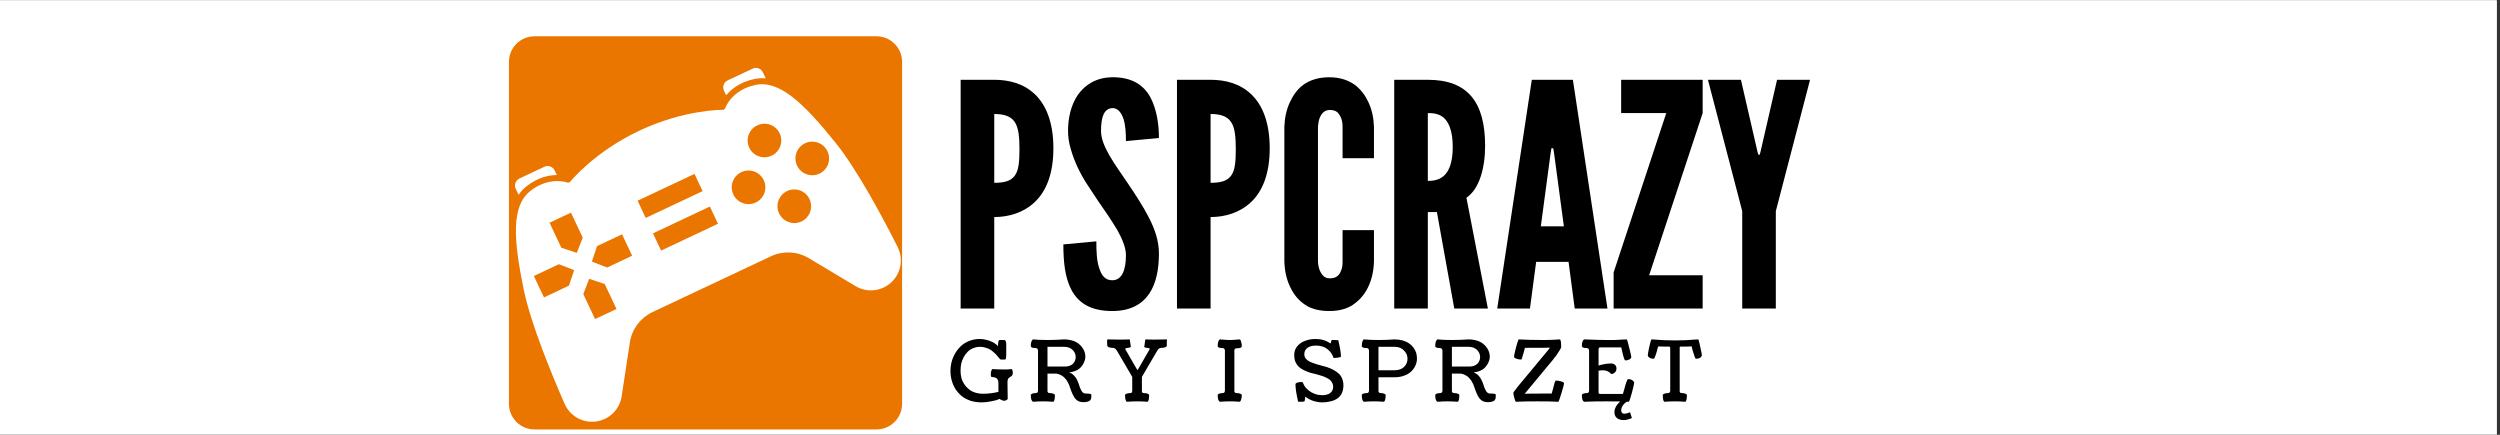
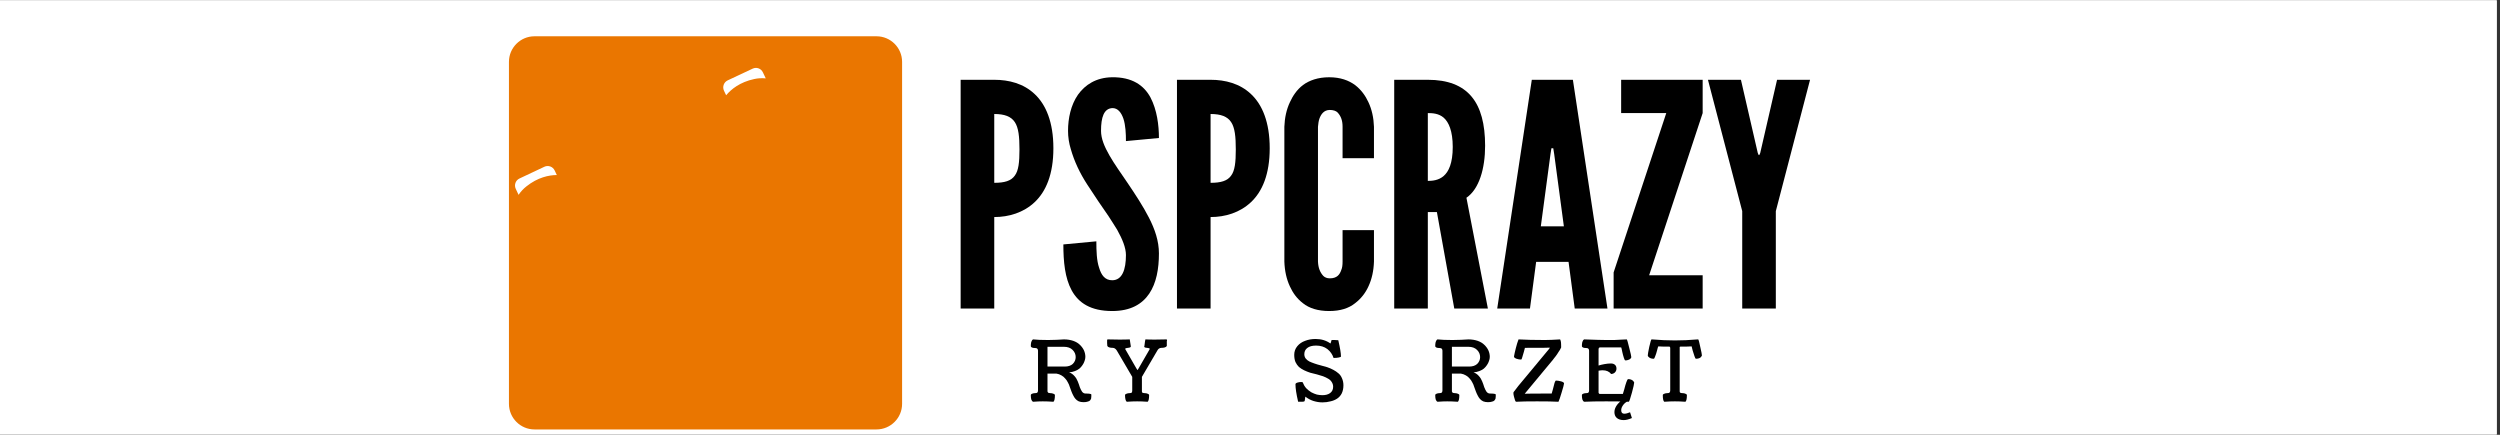
<svg xmlns="http://www.w3.org/2000/svg" width="253" zoomAndPan="magnify" viewBox="0 0 189.75 33" height="44" preserveAspectRatio="xMidYMid meet" version="1.0">
  <rect x="0" y="0" width="189.75" height="33" fill="#333333" stroke="none" />
  <defs>
    <g />
    <clipPath id="717c0b465a">
      <path d="M 0 0.023 L 189.5 0.023 L 189.5 32.977 L 0 32.977 Z M 0 0.023 " clip-rule="nonzero" />
    </clipPath>
    <clipPath id="9d8bdfe410">
      <path d="M 38.629 2.754 L 68.469 2.754 L 68.469 32.594 L 38.629 32.594 Z M 38.629 2.754 " clip-rule="nonzero" />
    </clipPath>
    <clipPath id="a7c7ab7e48">
      <path d="M 66.527 32.594 L 40.566 32.594 C 39.5 32.594 38.629 31.723 38.629 30.652 L 38.629 4.695 C 38.629 3.625 39.5 2.754 40.566 2.754 L 66.527 2.754 C 67.598 2.754 68.469 3.625 68.469 4.695 L 68.469 30.652 C 68.469 31.723 67.598 32.594 66.527 32.594 Z M 66.527 32.594 " clip-rule="nonzero" />
    </clipPath>
    <clipPath id="d4125a71df">
      <path d="M 39 12 L 43 12 L 43 15 L 39 15 Z M 39 12 " clip-rule="nonzero" />
    </clipPath>
    <clipPath id="e957de8b6e">
      <path d="M 35.617 15.344 L 61.062 3.352 L 69.441 21.133 L 43.992 33.125 Z M 35.617 15.344 " clip-rule="nonzero" />
    </clipPath>
    <clipPath id="190d43261b">
      <path d="M 35.617 15.344 L 61.062 3.352 L 69.441 21.133 L 43.992 33.125 Z M 35.617 15.344 " clip-rule="nonzero" />
    </clipPath>
    <clipPath id="d69fad57c1">
      <path d="M 39 6 L 69 6 L 69 32.977 L 39 32.977 Z M 39 6 " clip-rule="nonzero" />
    </clipPath>
    <clipPath id="6dc381fc1f">
-       <path d="M 35.617 15.344 L 61.062 3.352 L 69.441 21.133 L 43.992 33.125 Z M 35.617 15.344 " clip-rule="nonzero" />
-     </clipPath>
+       </clipPath>
    <clipPath id="56dbd8742f">
-       <path d="M 35.617 15.344 L 61.062 3.352 L 69.441 21.133 L 43.992 33.125 Z M 35.617 15.344 " clip-rule="nonzero" />
-     </clipPath>
+       </clipPath>
    <clipPath id="76ea56a4be">
      <path d="M 54 5 L 59 5 L 59 8 L 54 8 Z M 54 5 " clip-rule="nonzero" />
    </clipPath>
    <clipPath id="18b7271e35">
      <path d="M 35.617 15.344 L 61.062 3.352 L 69.441 21.133 L 43.992 33.125 Z M 35.617 15.344 " clip-rule="nonzero" />
    </clipPath>
    <clipPath id="c9bb509c6f">
      <path d="M 35.617 15.344 L 61.062 3.352 L 69.441 21.133 L 43.992 33.125 Z M 35.617 15.344 " clip-rule="nonzero" />
    </clipPath>
  </defs>
  <g clip-path="url(#717c0b465a)">
    <path fill="#ffffff" d="M 0 0.023 L 189.5 0.023 L 189.5 32.977 L 0 32.977 Z M 0 0.023 " fill-opacity="1" fill-rule="nonzero" />
    <path fill="#ffffff" d="M 0 0.023 L 189.5 0.023 L 189.5 32.977 L 0 32.977 Z M 0 0.023 " fill-opacity="1" fill-rule="nonzero" />
  </g>
  <g clip-path="url(#9d8bdfe410)">
    <g clip-path="url(#a7c7ab7e48)">
      <path fill="#ea7600" d="M 38.629 2.754 L 68.469 2.754 L 68.469 32.594 L 38.629 32.594 Z M 38.629 2.754 " fill-opacity="1" fill-rule="nonzero" />
    </g>
  </g>
  <g clip-path="url(#d4125a71df)">
    <g clip-path="url(#e957de8b6e)">
      <g clip-path="url(#190d43261b)">
        <path fill="#ffffff" d="M 42.262 13.285 L 42.098 12.938 C 41.961 12.645 41.613 12.52 41.32 12.656 L 39.422 13.551 C 39.133 13.688 39.008 14.039 39.145 14.332 L 39.359 14.789 C 39.523 14.547 39.719 14.332 39.957 14.145 C 40.82 13.461 41.656 13.289 42.262 13.285 Z M 42.262 13.285 " fill-opacity="1" fill-rule="nonzero" />
      </g>
    </g>
  </g>
  <g clip-path="url(#d69fad57c1)">
    <g clip-path="url(#6dc381fc1f)">
      <g clip-path="url(#56dbd8742f)">
        <path fill="#ffffff" d="M 63.41 10.824 C 61.004 7.832 59.148 6.059 57.336 6.445 C 55.559 6.828 55.074 8.129 55.055 8.184 C 55.02 8.277 54.934 8.34 54.836 8.34 C 54.805 8.336 51.941 8.309 48.527 9.918 C 45.113 11.527 43.312 13.754 43.293 13.777 C 43.234 13.855 43.129 13.883 43.035 13.848 C 43.02 13.844 42.875 13.793 42.645 13.762 C 42.645 13.762 42.645 13.762 42.641 13.766 C 42.141 13.699 41.219 13.73 40.242 14.504 C 38.789 15.652 38.977 18.215 39.75 21.973 C 40.293 24.613 41.93 28.543 42.855 30.652 C 43.254 31.559 44.18 32.098 45.16 32 C 46.195 31.898 47.027 31.109 47.184 30.082 L 47.805 25.992 C 47.957 24.988 48.598 24.129 49.516 23.691 L 58.52 19.449 C 59.441 19.016 60.512 19.07 61.387 19.594 L 64.934 21.715 C 65.824 22.25 66.965 22.113 67.703 21.379 C 68.402 20.684 68.574 19.625 68.129 18.742 C 67.094 16.688 65.102 12.922 63.41 10.824 Z M 41.711 16.906 L 43.336 16.141 L 44.23 18.035 L 43.781 19.195 L 42.605 18.801 Z M 43.184 21.68 L 41.289 22.574 L 40.902 21.762 L 40.52 20.949 L 42.418 20.055 L 43.578 20.5 Z M 46.793 23.453 L 45.98 23.836 L 45.164 24.219 L 44.273 22.32 L 44.719 21.16 L 45.898 21.555 Z M 47.598 18.598 L 47.98 19.41 L 46.086 20.305 L 44.926 19.855 L 45.316 18.676 L 47.215 17.785 Z M 54.496 16.984 L 50.176 19.02 L 49.562 17.711 L 53.879 15.676 Z M 53.328 14.508 L 49.008 16.543 L 48.395 15.234 L 52.715 13.199 Z M 57.359 15.371 C 56.723 15.672 55.961 15.398 55.66 14.762 C 55.359 14.125 55.633 13.363 56.273 13.062 C 56.91 12.766 57.668 13.035 57.969 13.676 C 58.27 14.312 57.996 15.07 57.359 15.371 Z M 60.832 16.809 C 60.195 17.109 59.434 16.836 59.133 16.195 C 58.832 15.559 59.105 14.801 59.742 14.5 C 60.379 14.199 61.141 14.473 61.441 15.109 C 61.742 15.746 61.469 16.508 60.832 16.809 Z M 58.566 11.816 C 57.93 12.117 57.168 11.844 56.867 11.207 C 56.57 10.57 56.84 9.812 57.48 9.512 C 58.117 9.211 58.875 9.484 59.176 10.121 C 59.477 10.758 59.203 11.516 58.566 11.816 Z M 62.195 13.18 C 61.555 13.48 60.797 13.207 60.496 12.57 C 60.195 11.934 60.469 11.172 61.105 10.871 C 61.742 10.574 62.504 10.844 62.805 11.484 C 63.105 12.121 62.832 12.879 62.195 13.18 Z M 62.195 13.18 " fill-opacity="1" fill-rule="nonzero" />
      </g>
    </g>
  </g>
  <g clip-path="url(#76ea56a4be)">
    <g clip-path="url(#18b7271e35)">
      <g clip-path="url(#c9bb509c6f)">
        <path fill="#ffffff" d="M 57.242 6 C 57.535 5.934 57.828 5.922 58.121 5.949 L 57.902 5.488 C 57.766 5.199 57.418 5.07 57.125 5.211 L 55.227 6.102 C 54.938 6.242 54.812 6.59 54.949 6.883 L 55.113 7.23 C 55.504 6.766 56.164 6.23 57.242 6 Z M 57.242 6 " fill-opacity="1" fill-rule="nonzero" />
      </g>
    </g>
  </g>
  <g fill="#000000" fill-opacity="1">
    <g transform="translate(71.968, 30.463)">
      <g>
-         <path d="M 4.5 -1.469 L 4.516 -0.172 C 4.43 -0.086 4.344 -0.047 4.25 -0.047 C 4.227 -0.047 4.207 -0.047 4.188 -0.047 C 4.164 -0.055 4.141 -0.066 4.109 -0.078 C 4.078 -0.098 4.051 -0.109 4.031 -0.109 C 4.02 -0.117 4 -0.129 3.969 -0.141 C 3.938 -0.16 3.914 -0.176 3.906 -0.188 C 3.719 -0.102 3.5 -0.039 3.25 0 C 3 0.051 2.766 0.078 2.547 0.078 C 2.234 0.078 1.945 0.035 1.688 -0.047 C 1.426 -0.141 1.203 -0.258 1.016 -0.406 C 0.836 -0.562 0.68 -0.738 0.547 -0.938 C 0.422 -1.145 0.328 -1.363 0.266 -1.594 C 0.203 -1.82 0.172 -2.055 0.172 -2.297 C 0.172 -2.617 0.223 -2.926 0.328 -3.219 C 0.441 -3.52 0.594 -3.781 0.781 -4 C 0.969 -4.227 1.195 -4.406 1.469 -4.531 C 1.75 -4.664 2.051 -4.734 2.375 -4.734 C 2.625 -4.734 2.879 -4.688 3.141 -4.594 C 3.41 -4.5 3.625 -4.363 3.781 -4.188 C 3.781 -4.5 3.82 -4.656 3.906 -4.656 L 4.25 -4.656 C 4.352 -4.656 4.406 -4.547 4.406 -4.328 L 4.406 -3.562 C 4.406 -3.445 4.398 -3.359 4.391 -3.297 C 4.379 -3.242 4.363 -3.207 4.344 -3.188 C 4.32 -3.176 4.289 -3.172 4.25 -3.172 L 4 -3.172 C 3.977 -3.172 3.945 -3.191 3.906 -3.234 C 3.863 -3.285 3.812 -3.348 3.75 -3.422 C 3.695 -3.492 3.625 -3.57 3.531 -3.656 C 3.445 -3.738 3.352 -3.816 3.25 -3.891 C 3.145 -3.961 3.02 -4.02 2.875 -4.062 C 2.727 -4.113 2.578 -4.141 2.422 -4.141 C 2.234 -4.141 2.055 -4.102 1.891 -4.031 C 1.723 -3.969 1.582 -3.875 1.469 -3.75 C 1.352 -3.633 1.254 -3.5 1.172 -3.344 C 1.086 -3.188 1.023 -3.02 0.984 -2.844 C 0.953 -2.664 0.938 -2.488 0.938 -2.312 C 0.938 -2.133 0.957 -1.961 1 -1.797 C 1.039 -1.629 1.109 -1.473 1.203 -1.328 C 1.297 -1.18 1.41 -1.051 1.547 -0.938 C 1.68 -0.82 1.844 -0.734 2.031 -0.672 C 2.219 -0.609 2.422 -0.578 2.641 -0.578 C 3.035 -0.578 3.426 -0.625 3.812 -0.719 L 3.812 -1.359 C 3.812 -1.43 3.805 -1.488 3.797 -1.531 C 3.785 -1.582 3.766 -1.633 3.734 -1.688 C 3.703 -1.738 3.648 -1.773 3.578 -1.797 C 3.516 -1.828 3.438 -1.844 3.344 -1.844 C 3.301 -1.844 3.27 -1.859 3.25 -1.891 C 3.238 -1.93 3.234 -1.992 3.234 -2.078 C 3.234 -2.223 3.27 -2.348 3.344 -2.453 C 3.613 -2.43 3.879 -2.422 4.141 -2.422 C 4.242 -2.422 4.348 -2.422 4.453 -2.422 C 4.555 -2.43 4.641 -2.438 4.703 -2.438 C 4.773 -2.445 4.816 -2.453 4.828 -2.453 C 4.848 -2.441 4.863 -2.406 4.875 -2.344 C 4.895 -2.281 4.906 -2.223 4.906 -2.172 C 4.906 -2.098 4.891 -2.035 4.859 -1.984 C 4.836 -1.941 4.805 -1.91 4.766 -1.891 C 4.723 -1.867 4.68 -1.844 4.641 -1.812 C 4.609 -1.789 4.578 -1.754 4.547 -1.703 C 4.516 -1.648 4.5 -1.57 4.5 -1.469 Z M 4.5 -1.469 " />
-       </g>
+         </g>
    </g>
  </g>
  <g fill="#000000" fill-opacity="1">
    <g transform="translate(78.051, 30.463)">
      <g>
        <path d="M 1.453 -2.641 L 2.766 -2.641 C 3.023 -2.641 3.227 -2.707 3.375 -2.844 C 3.52 -2.988 3.594 -3.16 3.594 -3.359 C 3.594 -3.566 3.516 -3.75 3.359 -3.906 C 3.203 -4.062 2.984 -4.141 2.703 -4.141 L 1.453 -4.141 Z M 0.359 -4.703 C 0.629 -4.672 1.008 -4.656 1.5 -4.656 C 1.676 -4.656 1.895 -4.66 2.156 -4.672 C 2.426 -4.691 2.609 -4.703 2.703 -4.703 C 2.961 -4.703 3.195 -4.664 3.406 -4.594 C 3.613 -4.52 3.781 -4.422 3.906 -4.297 C 4.039 -4.172 4.145 -4.031 4.219 -3.875 C 4.289 -3.719 4.328 -3.551 4.328 -3.375 C 4.328 -3.27 4.305 -3.164 4.266 -3.062 C 4.234 -2.957 4.18 -2.852 4.109 -2.75 C 4.047 -2.656 3.969 -2.566 3.875 -2.484 C 3.781 -2.41 3.664 -2.348 3.531 -2.297 C 3.395 -2.242 3.25 -2.211 3.094 -2.203 C 3.25 -2.148 3.383 -2.055 3.5 -1.922 C 3.613 -1.797 3.695 -1.66 3.75 -1.516 C 3.812 -1.367 3.863 -1.223 3.906 -1.078 C 3.957 -0.941 4.016 -0.828 4.078 -0.734 C 4.148 -0.641 4.238 -0.594 4.344 -0.594 C 4.633 -0.594 4.781 -0.566 4.781 -0.516 L 4.781 -0.391 C 4.781 -0.328 4.773 -0.27 4.766 -0.219 C 4.754 -0.176 4.727 -0.129 4.688 -0.078 C 4.656 -0.035 4.598 -0.004 4.516 0.016 C 4.43 0.047 4.32 0.062 4.188 0.062 C 4.051 0.062 3.93 0.039 3.828 0 C 3.723 -0.051 3.641 -0.113 3.578 -0.188 C 3.516 -0.258 3.457 -0.348 3.406 -0.453 C 3.352 -0.555 3.305 -0.66 3.266 -0.766 C 3.223 -0.879 3.18 -0.992 3.141 -1.109 C 3.109 -1.223 3.062 -1.332 3 -1.438 C 2.945 -1.551 2.879 -1.648 2.797 -1.734 C 2.723 -1.828 2.629 -1.906 2.516 -1.969 C 2.398 -2.039 2.27 -2.086 2.125 -2.109 L 1.453 -2.109 L 1.453 -0.828 C 1.453 -0.797 1.453 -0.77 1.453 -0.75 C 1.461 -0.738 1.473 -0.719 1.484 -0.688 C 1.492 -0.664 1.516 -0.648 1.547 -0.641 C 1.578 -0.629 1.613 -0.625 1.656 -0.625 C 1.75 -0.625 1.832 -0.609 1.906 -0.578 C 1.977 -0.555 2.016 -0.52 2.016 -0.469 C 2.016 -0.195 1.977 -0.031 1.906 0.031 C 1.594 0.008 1.32 0 1.094 0 C 0.906 0 0.66 0.008 0.359 0.031 C 0.297 0 0.25 -0.062 0.219 -0.156 C 0.195 -0.258 0.188 -0.363 0.188 -0.469 C 0.188 -0.52 0.219 -0.555 0.281 -0.578 C 0.352 -0.609 0.438 -0.625 0.531 -0.625 C 0.613 -0.625 0.664 -0.641 0.688 -0.672 C 0.719 -0.711 0.734 -0.766 0.734 -0.828 L 0.734 -3.844 C 0.734 -3.906 0.719 -3.953 0.688 -3.984 C 0.664 -4.023 0.613 -4.047 0.531 -4.047 C 0.301 -4.047 0.188 -4.098 0.188 -4.203 C 0.188 -4.305 0.195 -4.406 0.219 -4.5 C 0.25 -4.602 0.297 -4.672 0.359 -4.703 Z M 0.359 -4.703 " />
      </g>
    </g>
  </g>
  <g fill="#000000" fill-opacity="1">
    <g transform="translate(83.999, 30.463)">
      <g>
        <path d="M 2.672 -1.859 L 2.672 -0.828 C 2.672 -0.797 2.672 -0.77 2.672 -0.75 C 2.672 -0.738 2.676 -0.719 2.688 -0.688 C 2.695 -0.664 2.719 -0.648 2.75 -0.641 C 2.781 -0.629 2.816 -0.625 2.859 -0.625 C 2.961 -0.625 3.047 -0.609 3.109 -0.578 C 3.18 -0.555 3.219 -0.52 3.219 -0.469 C 3.219 -0.195 3.18 -0.031 3.109 0.031 C 2.797 0.008 2.531 0 2.312 0 C 2.094 0 1.832 0.008 1.531 0.031 C 1.477 0 1.441 -0.062 1.422 -0.156 C 1.398 -0.258 1.391 -0.363 1.391 -0.469 C 1.391 -0.52 1.426 -0.555 1.5 -0.578 C 1.57 -0.609 1.656 -0.625 1.75 -0.625 C 1.832 -0.625 1.883 -0.641 1.906 -0.672 C 1.926 -0.711 1.938 -0.766 1.938 -0.828 L 1.938 -1.859 L 0.766 -3.859 C 0.68 -3.992 0.578 -4.062 0.453 -4.062 C 0.359 -4.062 0.273 -4.07 0.203 -4.094 C 0.129 -4.113 0.078 -4.148 0.047 -4.203 C 0.047 -4.242 0.039 -4.316 0.031 -4.422 C 0.031 -4.523 0.031 -4.594 0.031 -4.625 C 0.031 -4.664 0.039 -4.691 0.062 -4.703 C 0.32 -4.691 0.613 -4.688 0.938 -4.688 C 1.258 -4.688 1.531 -4.691 1.75 -4.703 C 1.75 -4.68 1.773 -4.508 1.828 -4.188 C 1.828 -4.176 1.828 -4.172 1.828 -4.172 C 1.828 -4.172 1.828 -4.164 1.828 -4.156 C 1.828 -4.125 1.789 -4.098 1.719 -4.078 C 1.656 -4.066 1.586 -4.055 1.516 -4.047 C 1.441 -4.035 1.406 -4.016 1.406 -3.984 C 1.406 -3.961 1.426 -3.922 1.469 -3.859 L 2.234 -2.531 C 2.297 -2.426 2.332 -2.375 2.344 -2.375 C 2.352 -2.375 2.383 -2.426 2.438 -2.531 C 2.789 -3.145 3.047 -3.586 3.203 -3.859 C 3.242 -3.922 3.266 -3.961 3.266 -3.984 C 3.266 -4.016 3.227 -4.035 3.156 -4.047 C 3.082 -4.055 3.008 -4.066 2.938 -4.078 C 2.875 -4.098 2.844 -4.125 2.844 -4.156 C 2.844 -4.164 2.844 -4.172 2.844 -4.172 C 2.852 -4.172 2.859 -4.176 2.859 -4.188 C 2.898 -4.508 2.926 -4.68 2.938 -4.703 C 3.125 -4.691 3.367 -4.688 3.672 -4.688 C 3.992 -4.688 4.285 -4.691 4.547 -4.703 C 4.566 -4.691 4.578 -4.664 4.578 -4.625 C 4.578 -4.602 4.57 -4.582 4.562 -4.562 L 4.562 -4.516 C 4.562 -4.492 4.562 -4.457 4.562 -4.406 C 4.562 -4.363 4.562 -4.332 4.562 -4.312 C 4.562 -4.289 4.562 -4.254 4.562 -4.203 C 4.531 -4.148 4.477 -4.113 4.406 -4.094 C 4.332 -4.07 4.25 -4.062 4.156 -4.062 C 4.02 -4.062 3.914 -3.992 3.844 -3.859 Z M 2.672 -1.859 " />
      </g>
    </g>
  </g>
  <g fill="#000000" fill-opacity="1">
    <g transform="translate(89.642, 30.463)">
      <g />
    </g>
  </g>
  <g fill="#000000" fill-opacity="1">
    <g transform="translate(92.237, 30.463)">
      <g>
-         <path d="M 0.359 -4.703 C 0.703 -4.672 0.945 -4.656 1.094 -4.656 C 1.258 -4.656 1.52 -4.672 1.875 -4.703 C 1.914 -4.672 1.945 -4.602 1.969 -4.5 C 2 -4.395 2.016 -4.289 2.016 -4.188 C 2.016 -4.133 1.977 -4.094 1.906 -4.062 C 1.832 -4.039 1.75 -4.031 1.656 -4.031 C 1.613 -4.031 1.578 -4.023 1.547 -4.016 C 1.516 -4.004 1.492 -3.988 1.484 -3.969 C 1.473 -3.945 1.461 -3.926 1.453 -3.906 C 1.453 -3.883 1.453 -3.859 1.453 -3.828 L 1.453 -0.828 C 1.453 -0.797 1.453 -0.77 1.453 -0.75 C 1.461 -0.738 1.473 -0.719 1.484 -0.688 C 1.492 -0.664 1.516 -0.648 1.547 -0.641 C 1.578 -0.629 1.613 -0.625 1.656 -0.625 C 1.75 -0.625 1.832 -0.609 1.906 -0.578 C 1.977 -0.555 2.016 -0.52 2.016 -0.469 C 2.016 -0.363 2 -0.258 1.969 -0.156 C 1.945 -0.062 1.914 0 1.875 0.031 C 1.57 0.008 1.312 0 1.094 0 C 0.895 0 0.648 0.008 0.359 0.031 C 0.297 0 0.25 -0.062 0.219 -0.156 C 0.195 -0.258 0.188 -0.363 0.188 -0.469 C 0.188 -0.52 0.219 -0.555 0.281 -0.578 C 0.352 -0.609 0.438 -0.625 0.531 -0.625 C 0.613 -0.625 0.664 -0.641 0.688 -0.672 C 0.719 -0.711 0.734 -0.766 0.734 -0.828 L 0.734 -3.844 C 0.734 -3.906 0.719 -3.953 0.688 -3.984 C 0.664 -4.023 0.613 -4.047 0.531 -4.047 C 0.301 -4.047 0.188 -4.098 0.188 -4.203 C 0.188 -4.305 0.195 -4.406 0.219 -4.5 C 0.25 -4.602 0.297 -4.672 0.359 -4.703 Z M 0.359 -4.703 " />
-       </g>
+         </g>
    </g>
  </g>
  <g fill="#000000" fill-opacity="1">
    <g transform="translate(95.464, 30.463)">
      <g />
    </g>
  </g>
  <g fill="#000000" fill-opacity="1">
    <g transform="translate(98.06, 30.463)">
      <g>
        <path d="M 0.781 0.031 L 0.469 0.031 C 0.332 -0.551 0.266 -0.992 0.266 -1.297 C 0.266 -1.348 0.312 -1.391 0.406 -1.422 C 0.5 -1.453 0.598 -1.469 0.703 -1.469 C 0.742 -1.469 0.781 -1.461 0.812 -1.453 C 0.875 -1.285 0.961 -1.133 1.078 -1 C 1.203 -0.875 1.332 -0.77 1.469 -0.688 C 1.613 -0.613 1.754 -0.555 1.891 -0.516 C 2.035 -0.484 2.176 -0.469 2.312 -0.469 C 2.551 -0.469 2.742 -0.52 2.891 -0.625 C 3.047 -0.738 3.125 -0.898 3.125 -1.109 C 3.125 -1.242 3.086 -1.363 3.016 -1.469 C 2.953 -1.57 2.863 -1.656 2.75 -1.719 C 2.633 -1.789 2.504 -1.852 2.359 -1.906 C 2.211 -1.957 2.055 -2.004 1.891 -2.047 C 1.723 -2.086 1.555 -2.129 1.391 -2.172 C 1.234 -2.223 1.078 -2.285 0.922 -2.359 C 0.773 -2.43 0.645 -2.516 0.531 -2.609 C 0.426 -2.711 0.336 -2.836 0.266 -2.984 C 0.203 -3.141 0.172 -3.32 0.172 -3.531 C 0.172 -3.781 0.25 -4 0.406 -4.188 C 0.562 -4.375 0.758 -4.508 1 -4.594 C 1.238 -4.688 1.504 -4.734 1.797 -4.734 C 2.234 -4.734 2.609 -4.617 2.922 -4.391 C 2.941 -4.43 2.957 -4.473 2.969 -4.516 C 2.977 -4.555 2.984 -4.582 2.984 -4.594 C 2.984 -4.613 2.988 -4.629 3 -4.641 C 3.02 -4.648 3.039 -4.656 3.062 -4.656 C 3.094 -4.656 3.145 -4.656 3.219 -4.656 C 3.281 -4.656 3.379 -4.648 3.516 -4.641 C 3.648 -4.066 3.719 -3.656 3.719 -3.406 C 3.719 -3.375 3.66 -3.348 3.547 -3.328 C 3.441 -3.305 3.336 -3.297 3.234 -3.297 L 3.156 -3.297 C 3.07 -3.566 2.914 -3.789 2.688 -3.969 C 2.457 -4.145 2.172 -4.234 1.828 -4.234 C 1.535 -4.234 1.312 -4.172 1.156 -4.047 C 1.008 -3.93 0.938 -3.773 0.938 -3.578 C 0.938 -3.461 0.969 -3.359 1.031 -3.266 C 1.102 -3.172 1.195 -3.094 1.312 -3.031 C 1.426 -2.977 1.555 -2.926 1.703 -2.875 C 1.859 -2.82 2.016 -2.773 2.172 -2.734 C 2.336 -2.691 2.504 -2.645 2.672 -2.594 C 2.836 -2.539 2.992 -2.473 3.141 -2.391 C 3.285 -2.316 3.414 -2.227 3.531 -2.125 C 3.645 -2.031 3.734 -1.906 3.797 -1.75 C 3.867 -1.594 3.906 -1.414 3.906 -1.219 C 3.906 -0.988 3.863 -0.785 3.781 -0.609 C 3.695 -0.441 3.578 -0.305 3.422 -0.203 C 3.273 -0.109 3.109 -0.039 2.922 0 C 2.734 0.051 2.531 0.078 2.312 0.078 C 2.082 0.078 1.852 0.039 1.625 -0.031 C 1.406 -0.102 1.203 -0.211 1.016 -0.359 L 0.969 -0.047 C 0.957 -0.023 0.945 -0.008 0.938 0 C 0.938 0.008 0.922 0.016 0.891 0.016 C 0.867 0.023 0.832 0.031 0.781 0.031 Z M 0.781 0.031 " />
      </g>
    </g>
  </g>
  <g fill="#000000" fill-opacity="1">
    <g transform="translate(103.142, 30.463)">
      <g>
-         <path d="M 0.766 -0.828 L 0.766 -3.844 C 0.766 -3.906 0.75 -3.953 0.719 -3.984 C 0.695 -4.023 0.645 -4.047 0.562 -4.047 C 0.332 -4.047 0.219 -4.098 0.219 -4.203 C 0.219 -4.305 0.227 -4.406 0.25 -4.5 C 0.281 -4.602 0.32 -4.672 0.375 -4.703 C 0.656 -4.672 1.039 -4.656 1.531 -4.656 C 1.707 -4.656 1.926 -4.66 2.188 -4.672 C 2.445 -4.691 2.613 -4.703 2.688 -4.703 C 2.914 -4.703 3.125 -4.676 3.312 -4.625 C 3.5 -4.57 3.66 -4.5 3.797 -4.406 C 3.93 -4.312 4.047 -4.203 4.141 -4.078 C 4.234 -3.953 4.301 -3.82 4.344 -3.688 C 4.383 -3.551 4.406 -3.406 4.406 -3.25 C 4.406 -3.07 4.367 -2.898 4.297 -2.734 C 4.223 -2.566 4.117 -2.414 3.984 -2.281 C 3.848 -2.145 3.664 -2.035 3.438 -1.953 C 3.219 -1.867 2.969 -1.828 2.688 -1.828 L 1.484 -1.828 L 1.484 -0.828 C 1.484 -0.797 1.484 -0.77 1.484 -0.75 C 1.492 -0.738 1.504 -0.719 1.516 -0.688 C 1.523 -0.664 1.547 -0.648 1.578 -0.641 C 1.609 -0.629 1.645 -0.625 1.688 -0.625 C 1.781 -0.625 1.859 -0.609 1.922 -0.578 C 1.992 -0.555 2.031 -0.52 2.031 -0.469 C 2.031 -0.363 2.02 -0.258 2 -0.156 C 1.977 -0.062 1.945 0 1.906 0.031 C 1.602 0.008 1.344 0 1.125 0 C 0.926 0 0.676 0.008 0.375 0.031 C 0.32 0 0.281 -0.062 0.25 -0.156 C 0.227 -0.258 0.219 -0.363 0.219 -0.469 C 0.219 -0.52 0.25 -0.555 0.312 -0.578 C 0.383 -0.609 0.469 -0.625 0.562 -0.625 C 0.645 -0.625 0.695 -0.641 0.719 -0.672 C 0.75 -0.711 0.766 -0.766 0.766 -0.828 Z M 1.484 -2.359 L 2.688 -2.359 C 3 -2.359 3.242 -2.441 3.422 -2.609 C 3.598 -2.785 3.688 -2.992 3.688 -3.234 C 3.688 -3.473 3.598 -3.68 3.422 -3.859 C 3.254 -4.047 3.008 -4.141 2.688 -4.141 L 1.484 -4.141 Z M 1.484 -2.359 " />
-       </g>
+         </g>
    </g>
  </g>
  <g fill="#000000" fill-opacity="1">
    <g transform="translate(108.747, 30.463)">
      <g>
        <path d="M 1.453 -2.641 L 2.766 -2.641 C 3.023 -2.641 3.227 -2.707 3.375 -2.844 C 3.52 -2.988 3.594 -3.16 3.594 -3.359 C 3.594 -3.566 3.516 -3.75 3.359 -3.906 C 3.203 -4.062 2.984 -4.141 2.703 -4.141 L 1.453 -4.141 Z M 0.359 -4.703 C 0.629 -4.672 1.008 -4.656 1.5 -4.656 C 1.676 -4.656 1.895 -4.66 2.156 -4.672 C 2.426 -4.691 2.609 -4.703 2.703 -4.703 C 2.961 -4.703 3.195 -4.664 3.406 -4.594 C 3.613 -4.52 3.781 -4.422 3.906 -4.297 C 4.039 -4.172 4.145 -4.031 4.219 -3.875 C 4.289 -3.719 4.328 -3.551 4.328 -3.375 C 4.328 -3.27 4.305 -3.164 4.266 -3.062 C 4.234 -2.957 4.18 -2.852 4.109 -2.75 C 4.047 -2.656 3.969 -2.566 3.875 -2.484 C 3.781 -2.41 3.664 -2.348 3.531 -2.297 C 3.395 -2.242 3.25 -2.211 3.094 -2.203 C 3.25 -2.148 3.383 -2.055 3.5 -1.922 C 3.613 -1.797 3.695 -1.66 3.75 -1.516 C 3.812 -1.367 3.863 -1.223 3.906 -1.078 C 3.957 -0.941 4.016 -0.828 4.078 -0.734 C 4.148 -0.641 4.238 -0.594 4.344 -0.594 C 4.633 -0.594 4.781 -0.566 4.781 -0.516 L 4.781 -0.391 C 4.781 -0.328 4.773 -0.27 4.766 -0.219 C 4.754 -0.176 4.727 -0.129 4.688 -0.078 C 4.656 -0.035 4.598 -0.004 4.516 0.016 C 4.43 0.047 4.32 0.062 4.188 0.062 C 4.051 0.062 3.93 0.039 3.828 0 C 3.723 -0.051 3.641 -0.113 3.578 -0.188 C 3.516 -0.258 3.457 -0.348 3.406 -0.453 C 3.352 -0.555 3.305 -0.66 3.266 -0.766 C 3.223 -0.879 3.18 -0.992 3.141 -1.109 C 3.109 -1.223 3.062 -1.332 3 -1.438 C 2.945 -1.551 2.879 -1.648 2.797 -1.734 C 2.723 -1.828 2.629 -1.906 2.516 -1.969 C 2.398 -2.039 2.27 -2.086 2.125 -2.109 L 1.453 -2.109 L 1.453 -0.828 C 1.453 -0.797 1.453 -0.77 1.453 -0.75 C 1.461 -0.738 1.473 -0.719 1.484 -0.688 C 1.492 -0.664 1.516 -0.648 1.547 -0.641 C 1.578 -0.629 1.613 -0.625 1.656 -0.625 C 1.75 -0.625 1.832 -0.609 1.906 -0.578 C 1.977 -0.555 2.016 -0.52 2.016 -0.469 C 2.016 -0.195 1.977 -0.031 1.906 0.031 C 1.594 0.008 1.32 0 1.094 0 C 0.906 0 0.66 0.008 0.359 0.031 C 0.297 0 0.25 -0.062 0.219 -0.156 C 0.195 -0.258 0.188 -0.363 0.188 -0.469 C 0.188 -0.52 0.219 -0.555 0.281 -0.578 C 0.352 -0.609 0.438 -0.625 0.531 -0.625 C 0.613 -0.625 0.664 -0.641 0.688 -0.672 C 0.719 -0.711 0.734 -0.766 0.734 -0.828 L 0.734 -3.844 C 0.734 -3.906 0.719 -3.953 0.688 -3.984 C 0.664 -4.023 0.613 -4.047 0.531 -4.047 C 0.301 -4.047 0.188 -4.098 0.188 -4.203 C 0.188 -4.305 0.195 -4.406 0.219 -4.5 C 0.25 -4.602 0.297 -4.672 0.359 -4.703 Z M 0.359 -4.703 " />
      </g>
    </g>
  </g>
  <g fill="#000000" fill-opacity="1">
    <g transform="translate(114.695, 30.463)">
      <g>
        <path d="M 0.375 0.031 C 0.352 0.031 0.328 -0.004 0.297 -0.078 C 0.273 -0.148 0.25 -0.238 0.219 -0.344 C 0.188 -0.457 0.172 -0.555 0.172 -0.641 C 0.172 -0.66 0.176 -0.68 0.188 -0.703 C 0.383 -0.961 0.504 -1.117 0.547 -1.172 L 2.859 -3.953 C 2.91 -4.016 2.938 -4.055 2.938 -4.078 C 2.938 -4.066 2.305 -4.062 1.047 -4.062 C 1.035 -4.031 1.008 -3.93 0.969 -3.766 C 0.926 -3.609 0.883 -3.469 0.844 -3.344 C 0.812 -3.227 0.785 -3.172 0.766 -3.172 C 0.648 -3.172 0.531 -3.191 0.406 -3.234 C 0.281 -3.285 0.219 -3.336 0.219 -3.391 C 0.219 -3.41 0.219 -3.422 0.219 -3.422 C 0.25 -3.598 0.297 -3.805 0.359 -4.047 C 0.422 -4.297 0.488 -4.516 0.562 -4.703 C 1.094 -4.672 1.758 -4.656 2.562 -4.656 C 2.852 -4.656 3.238 -4.672 3.719 -4.703 C 3.75 -4.641 3.77 -4.57 3.781 -4.5 C 3.789 -4.438 3.797 -4.305 3.797 -4.109 C 3.797 -4.086 3.785 -4.062 3.766 -4.031 C 3.754 -4 3.734 -3.957 3.703 -3.906 C 3.672 -3.852 3.641 -3.805 3.609 -3.766 C 3.586 -3.723 3.551 -3.664 3.5 -3.594 C 3.457 -3.531 3.422 -3.477 3.391 -3.438 C 3.359 -3.406 3.316 -3.352 3.266 -3.281 C 3.211 -3.219 3.18 -3.176 3.172 -3.156 C 2.91 -2.832 2.195 -1.973 1.031 -0.578 C 1.102 -0.586 1.785 -0.594 3.078 -0.594 C 3.086 -0.613 3.117 -0.723 3.172 -0.922 C 3.223 -1.129 3.266 -1.289 3.297 -1.406 C 3.336 -1.52 3.375 -1.578 3.406 -1.578 C 3.52 -1.578 3.648 -1.555 3.797 -1.516 C 3.941 -1.473 4.016 -1.422 4.016 -1.359 C 4.004 -1.254 3.941 -1.02 3.828 -0.656 C 3.723 -0.301 3.645 -0.07 3.594 0.031 C 3.188 0.008 2.645 0 1.969 0 C 1.281 0 0.75 0.008 0.375 0.031 Z M 0.375 0.031 " />
      </g>
    </g>
  </g>
  <g fill="#000000" fill-opacity="1">
    <g transform="translate(119.878, 30.463)">
      <g>
        <path d="M 3.844 0.828 L 3.984 1.266 C 3.754 1.367 3.547 1.422 3.359 1.422 C 3.141 1.422 2.969 1.367 2.844 1.266 C 2.719 1.16 2.656 1.008 2.656 0.812 C 2.656 0.613 2.738 0.41 2.906 0.203 C 3.082 -0.004 3.32 -0.172 3.625 -0.297 L 3.625 0.016 C 3.488 0.086 3.379 0.188 3.297 0.312 C 3.211 0.438 3.172 0.555 3.172 0.672 C 3.172 0.848 3.25 0.938 3.406 0.938 C 3.531 0.938 3.676 0.898 3.844 0.828 Z M 0.359 -4.703 C 1.191 -4.672 1.75 -4.656 2.031 -4.656 C 2.227 -4.656 2.43 -4.656 2.641 -4.656 C 2.859 -4.664 3.062 -4.676 3.25 -4.688 C 3.438 -4.695 3.551 -4.703 3.594 -4.703 C 3.625 -4.672 3.688 -4.457 3.781 -4.062 C 3.883 -3.664 3.938 -3.43 3.938 -3.359 C 3.938 -3.336 3.926 -3.312 3.906 -3.281 C 3.895 -3.258 3.867 -3.234 3.828 -3.203 C 3.797 -3.18 3.75 -3.16 3.688 -3.141 C 3.633 -3.117 3.566 -3.109 3.484 -3.109 C 3.453 -3.109 3.414 -3.172 3.375 -3.297 C 3.332 -3.43 3.289 -3.586 3.25 -3.766 C 3.219 -3.941 3.191 -4.051 3.172 -4.094 C 3.023 -4.094 2.77 -4.094 2.406 -4.094 C 2.051 -4.094 1.77 -4.094 1.562 -4.094 C 1.531 -4.094 1.504 -4.082 1.484 -4.062 C 1.473 -4.039 1.461 -4.016 1.453 -3.984 C 1.453 -3.961 1.453 -3.93 1.453 -3.891 L 1.453 -2.719 C 1.578 -2.758 1.727 -2.797 1.906 -2.828 C 2.082 -2.859 2.242 -2.875 2.391 -2.875 C 2.516 -2.875 2.613 -2.844 2.688 -2.781 C 2.77 -2.719 2.812 -2.617 2.812 -2.484 C 2.812 -2.367 2.77 -2.27 2.688 -2.188 C 2.602 -2.113 2.508 -2.078 2.406 -2.078 C 2.258 -2.266 2.047 -2.359 1.766 -2.359 C 1.68 -2.359 1.578 -2.348 1.453 -2.328 L 1.453 -0.766 C 1.453 -0.723 1.453 -0.688 1.453 -0.656 C 1.461 -0.633 1.473 -0.613 1.484 -0.594 C 1.504 -0.57 1.531 -0.562 1.562 -0.562 C 1.789 -0.562 2.098 -0.562 2.484 -0.562 C 2.867 -0.562 3.141 -0.562 3.297 -0.562 C 3.316 -0.602 3.352 -0.723 3.406 -0.922 C 3.457 -1.129 3.508 -1.305 3.562 -1.453 C 3.613 -1.609 3.66 -1.688 3.703 -1.688 C 3.785 -1.688 3.852 -1.676 3.906 -1.656 C 3.969 -1.633 4.016 -1.609 4.047 -1.578 C 4.086 -1.547 4.113 -1.516 4.125 -1.484 C 4.145 -1.461 4.156 -1.441 4.156 -1.422 C 4.156 -1.336 4.098 -1.082 3.984 -0.656 C 3.867 -0.227 3.789 0 3.75 0.031 C 3.363 0.008 2.789 0 2.031 0 C 1.375 0 0.816 0.008 0.359 0.031 C 0.297 0 0.25 -0.062 0.219 -0.156 C 0.195 -0.258 0.188 -0.363 0.188 -0.469 C 0.188 -0.52 0.219 -0.555 0.281 -0.578 C 0.352 -0.609 0.438 -0.625 0.531 -0.625 C 0.613 -0.625 0.664 -0.641 0.688 -0.672 C 0.719 -0.711 0.734 -0.766 0.734 -0.828 L 0.734 -3.844 C 0.734 -3.906 0.719 -3.953 0.688 -3.984 C 0.664 -4.023 0.613 -4.047 0.531 -4.047 C 0.301 -4.047 0.188 -4.098 0.188 -4.203 C 0.188 -4.305 0.195 -4.406 0.219 -4.5 C 0.25 -4.602 0.297 -4.672 0.359 -4.703 Z M 0.359 -4.703 " />
      </g>
    </g>
  </g>
  <g fill="#000000" fill-opacity="1">
    <g transform="translate(125.051, 30.463)">
      <g>
        <path d="M 1.719 -0.828 L 1.719 -4.047 C 1.719 -4.078 1.711 -4.098 1.703 -4.109 C 1.703 -4.117 1.695 -4.129 1.688 -4.141 C 1.676 -4.148 1.66 -4.156 1.641 -4.156 C 1.535 -4.156 1.391 -4.156 1.203 -4.156 C 1.016 -4.164 0.883 -4.172 0.812 -4.172 C 0.789 -4.129 0.758 -4.023 0.719 -3.859 C 0.676 -3.691 0.629 -3.547 0.578 -3.422 C 0.535 -3.297 0.5 -3.234 0.469 -3.234 C 0.383 -3.234 0.312 -3.242 0.25 -3.266 C 0.188 -3.285 0.141 -3.312 0.109 -3.344 C 0.078 -3.375 0.051 -3.398 0.031 -3.422 C 0.02 -3.453 0.016 -3.473 0.016 -3.484 C 0.016 -3.555 0.051 -3.77 0.125 -4.125 C 0.207 -4.488 0.266 -4.68 0.297 -4.703 C 0.297 -4.703 0.301 -4.703 0.312 -4.703 C 0.32 -4.703 0.328 -4.703 0.328 -4.703 C 0.953 -4.648 1.535 -4.625 2.078 -4.625 C 2.617 -4.625 3.195 -4.648 3.812 -4.703 C 3.82 -4.703 3.828 -4.703 3.828 -4.703 C 3.836 -4.703 3.844 -4.703 3.844 -4.703 C 3.875 -4.68 3.926 -4.488 4 -4.125 C 4.082 -3.77 4.125 -3.555 4.125 -3.484 C 4.125 -3.473 4.113 -3.453 4.094 -3.422 C 4.082 -3.398 4.062 -3.375 4.031 -3.344 C 4 -3.312 3.953 -3.285 3.891 -3.266 C 3.828 -3.242 3.754 -3.234 3.672 -3.234 C 3.641 -3.234 3.602 -3.297 3.562 -3.422 C 3.52 -3.547 3.473 -3.691 3.422 -3.859 C 3.379 -4.023 3.352 -4.129 3.344 -4.172 C 3.258 -4.172 3.125 -4.164 2.938 -4.156 C 2.75 -4.156 2.609 -4.156 2.516 -4.156 C 2.473 -4.156 2.445 -4.145 2.438 -4.125 C 2.438 -4.113 2.438 -4.086 2.438 -4.047 L 2.438 -0.828 C 2.438 -0.797 2.438 -0.77 2.438 -0.75 C 2.438 -0.738 2.441 -0.719 2.453 -0.688 C 2.473 -0.664 2.492 -0.648 2.516 -0.641 C 2.547 -0.629 2.586 -0.625 2.641 -0.625 C 2.734 -0.625 2.812 -0.609 2.875 -0.578 C 2.945 -0.555 2.984 -0.52 2.984 -0.469 C 2.984 -0.195 2.945 -0.031 2.875 0.031 C 2.562 0.008 2.297 0 2.078 0 C 1.859 0 1.586 0.008 1.266 0.031 C 1.191 -0.031 1.156 -0.195 1.156 -0.469 C 1.156 -0.52 1.191 -0.555 1.266 -0.578 C 1.336 -0.609 1.422 -0.625 1.516 -0.625 C 1.598 -0.625 1.648 -0.641 1.672 -0.672 C 1.703 -0.711 1.719 -0.766 1.719 -0.828 Z M 1.719 -0.828 " />
      </g>
    </g>
  </g>
  <g fill="#000000" fill-opacity="1">
    <g transform="translate(71.968, 23.419)">
      <g>
        <path d="M 0.945 -17.363 L 3.496 -17.363 C 4.605 -17.363 5.719 -17.082 6.566 -16.277 C 7.418 -15.477 7.984 -14.152 7.984 -12.168 C 7.984 -10.184 7.418 -8.883 6.566 -8.078 C 5.719 -7.277 4.605 -6.945 3.496 -6.945 L 3.496 0 L 0.945 0 Z M 3.496 -9.543 C 4.277 -9.543 4.773 -9.688 5.055 -10.09 C 5.34 -10.465 5.41 -11.105 5.41 -12.074 C 5.41 -13.043 5.34 -13.727 5.055 -14.152 C 4.773 -14.578 4.277 -14.766 3.496 -14.766 Z M 3.496 -9.543 " />
      </g>
    </g>
  </g>
  <g fill="#000000" fill-opacity="1">
    <g transform="translate(80.283, 23.419)">
      <g>
        <path d="M 5.176 -12.711 C 5.176 -13.277 5.148 -13.914 4.984 -14.41 C 4.82 -14.883 4.559 -15.215 4.156 -15.215 C 3.496 -15.191 3.285 -14.508 3.285 -13.488 C 3.285 -12.898 3.543 -12.285 3.922 -11.625 C 4.301 -10.961 4.797 -10.277 5.293 -9.543 C 5.883 -8.672 6.473 -7.773 6.922 -6.898 C 7.371 -6.023 7.68 -5.125 7.68 -4.184 C 7.68 -3.023 7.488 -1.938 6.945 -1.133 C 6.402 -0.332 5.527 0.188 4.133 0.188 C 2.504 0.188 1.582 -0.426 1.062 -1.371 C 0.543 -2.316 0.426 -3.566 0.426 -4.867 L 2.93 -5.102 C 2.93 -4.371 2.953 -3.637 3.141 -3.094 C 3.309 -2.527 3.59 -2.148 4.133 -2.148 C 4.891 -2.148 5.176 -2.953 5.176 -4.062 C 5.176 -4.629 4.891 -5.293 4.512 -5.977 C 4.301 -6.309 4.086 -6.664 3.852 -7.016 C 3.355 -7.727 2.812 -8.527 2.246 -9.402 C 1.676 -10.277 1.254 -11.176 0.992 -12.098 C 0.852 -12.547 0.781 -13.02 0.781 -13.488 C 0.781 -14.434 0.992 -15.449 1.535 -16.23 C 2.078 -16.988 2.906 -17.531 4.109 -17.555 C 5.648 -17.578 6.543 -16.941 7.039 -16.02 C 7.535 -15.074 7.68 -13.914 7.68 -12.945 Z M 5.176 -12.711 " />
      </g>
    </g>
  </g>
  <g fill="#000000" fill-opacity="1">
    <g transform="translate(88.387, 23.419)">
      <g>
        <path d="M 0.945 -17.363 L 3.496 -17.363 C 4.605 -17.363 5.719 -17.082 6.566 -16.277 C 7.418 -15.477 7.984 -14.152 7.984 -12.168 C 7.984 -10.184 7.418 -8.883 6.566 -8.078 C 5.719 -7.277 4.605 -6.945 3.496 -6.945 L 3.496 0 L 0.945 0 Z M 3.496 -9.543 C 4.277 -9.543 4.773 -9.688 5.055 -10.09 C 5.34 -10.465 5.41 -11.105 5.41 -12.074 C 5.41 -13.043 5.34 -13.727 5.055 -14.152 C 4.773 -14.578 4.277 -14.766 3.496 -14.766 Z M 3.496 -9.543 " />
      </g>
    </g>
  </g>
  <g fill="#000000" fill-opacity="1">
    <g transform="translate(96.702, 23.419)">
      <g>
        <path d="M 7.582 -5.953 L 7.582 -3.566 C 7.559 -2.859 7.418 -2.223 7.16 -1.676 C 6.945 -1.203 6.613 -0.758 6.145 -0.402 C 5.672 -0.023 5.031 0.188 4.184 0.188 C 3.332 0.188 2.668 -0.023 2.195 -0.402 C 1.727 -0.758 1.418 -1.203 1.203 -1.676 C 0.945 -2.223 0.805 -2.859 0.781 -3.566 L 0.781 -13.797 C 0.805 -14.484 0.945 -15.121 1.203 -15.664 C 1.418 -16.137 1.727 -16.609 2.195 -16.965 C 2.668 -17.316 3.332 -17.555 4.184 -17.555 C 5.031 -17.555 5.672 -17.316 6.145 -16.965 C 6.613 -16.609 6.945 -16.137 7.16 -15.664 C 7.418 -15.121 7.559 -14.484 7.582 -13.797 L 7.582 -11.41 L 5.199 -11.41 L 5.199 -13.797 C 5.199 -14.27 5.078 -14.602 4.82 -14.883 C 4.703 -15.004 4.488 -15.074 4.23 -15.074 C 3.781 -15.074 3.566 -14.742 3.449 -14.434 C 3.379 -14.246 3.355 -14.035 3.332 -13.797 L 3.332 -3.566 C 3.355 -3.07 3.496 -2.742 3.734 -2.48 C 3.852 -2.363 4.016 -2.293 4.23 -2.293 C 4.773 -2.293 4.984 -2.574 5.102 -2.93 C 5.176 -3.094 5.199 -3.309 5.199 -3.566 L 5.199 -5.953 Z M 7.582 -5.953 " />
      </g>
    </g>
  </g>
  <g fill="#000000" fill-opacity="1">
    <g transform="translate(104.876, 23.419)">
      <g>
        <path d="M 5.504 0 L 4.184 -7.324 L 3.496 -7.324 L 3.496 0 L 0.945 0 L 0.945 -17.363 L 3.496 -17.363 C 6.543 -17.363 7.844 -15.641 7.844 -12.355 C 7.844 -10.633 7.395 -9.07 6.426 -8.41 L 8.055 0 Z M 3.496 -9.688 C 3.852 -9.688 4.324 -9.734 4.703 -10.066 C 5.078 -10.395 5.387 -11.031 5.387 -12.262 C 5.387 -13.488 5.078 -14.152 4.703 -14.484 C 4.324 -14.812 3.852 -14.836 3.496 -14.836 Z M 3.496 -9.688 " />
      </g>
    </g>
  </g>
  <g fill="#000000" fill-opacity="1">
    <g transform="translate(113.405, 23.419)">
      <g>
        <path d="M 0.234 0 L 2.859 -17.363 L 5.977 -17.363 L 8.602 0 L 6.117 0 L 5.648 -3.543 L 3.188 -3.543 L 2.719 0 Z M 4.559 -11.719 L 4.488 -12.168 L 4.348 -12.168 L 4.277 -11.719 L 3.543 -6.238 L 5.293 -6.238 Z M 4.559 -11.719 " />
      </g>
    </g>
  </g>
  <g fill="#000000" fill-opacity="1">
    <g transform="translate(122.24, 23.419)">
      <g>
        <path d="M 0.234 -2.742 L 4.23 -14.836 L 0.805 -14.836 L 0.805 -17.363 L 6.992 -17.363 L 6.992 -14.836 L 2.93 -2.527 L 6.992 -2.527 L 6.992 0 L 0.234 0 Z M 0.234 -2.742 " />
      </g>
    </g>
  </g>
  <g fill="#000000" fill-opacity="1">
    <g transform="translate(129.469, 23.419)">
      <g>
        <path d="M 3.945 -11.812 L 4.016 -11.648 L 4.062 -11.648 L 4.133 -11.812 L 5.41 -17.363 L 7.914 -17.363 L 5.316 -7.395 L 5.316 0 L 2.766 0 L 2.766 -7.395 L 0.164 -17.363 L 2.668 -17.363 Z M 3.945 -11.812 " />
      </g>
    </g>
  </g>
</svg>